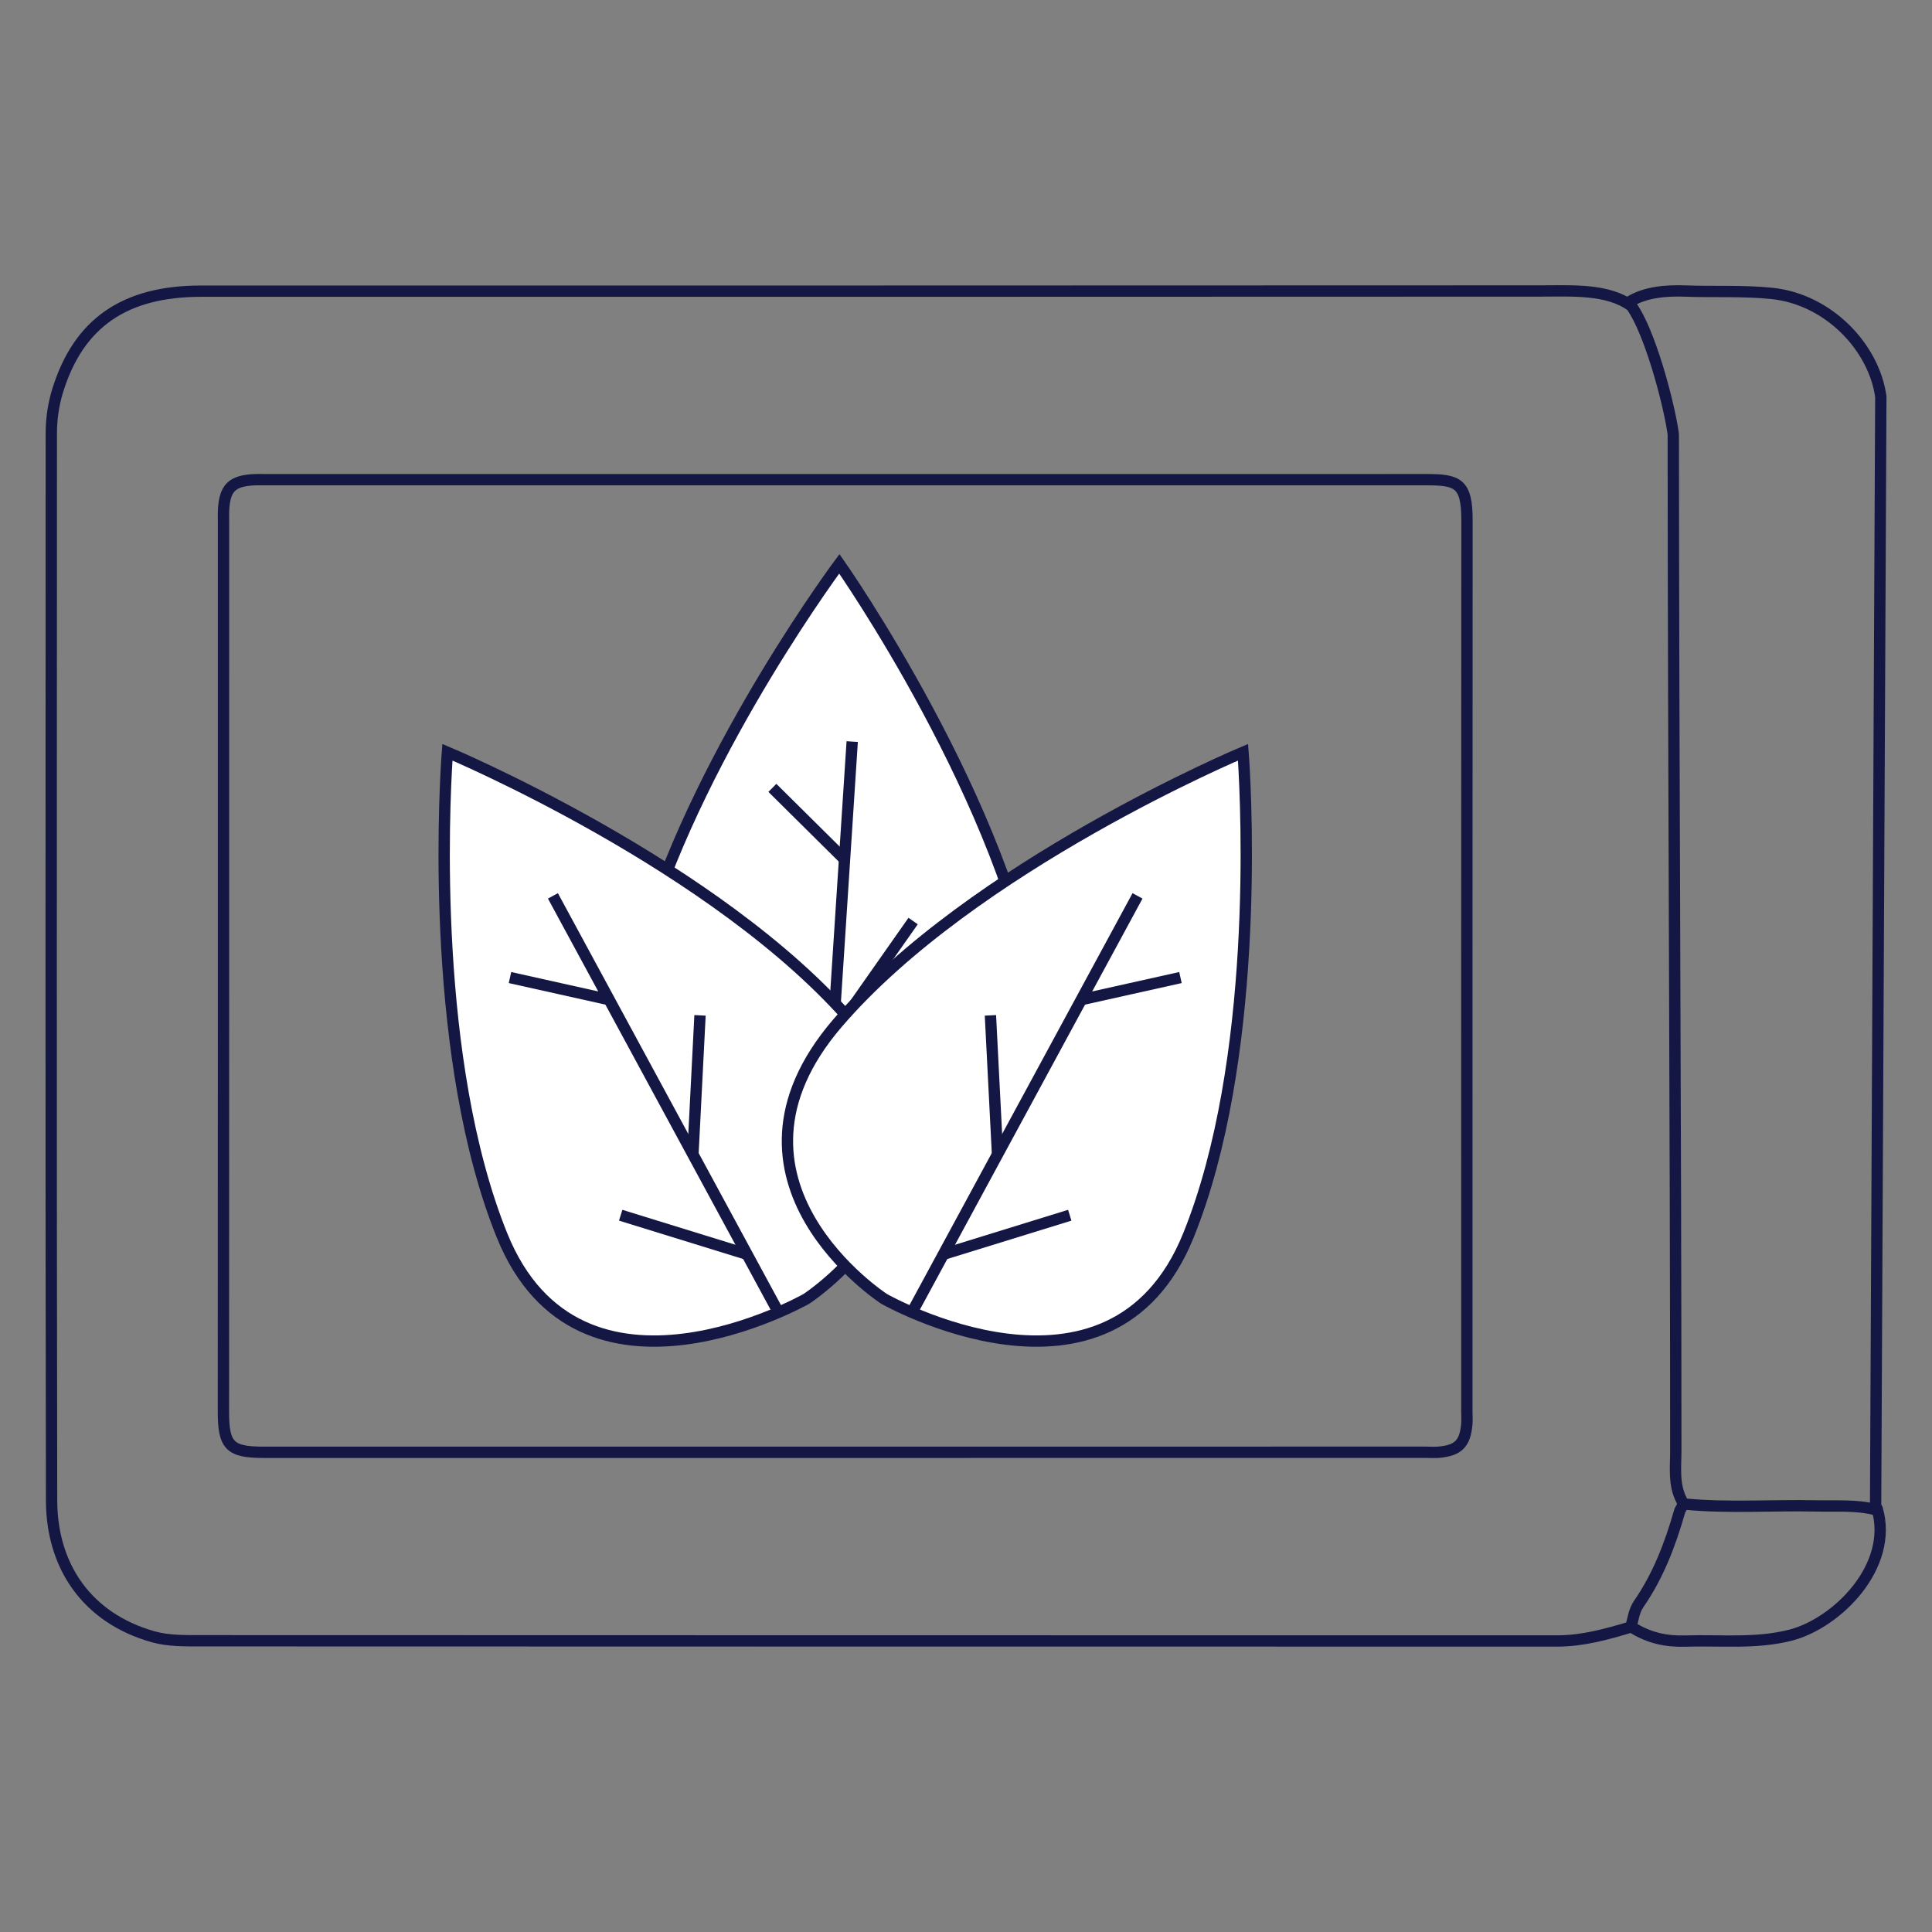
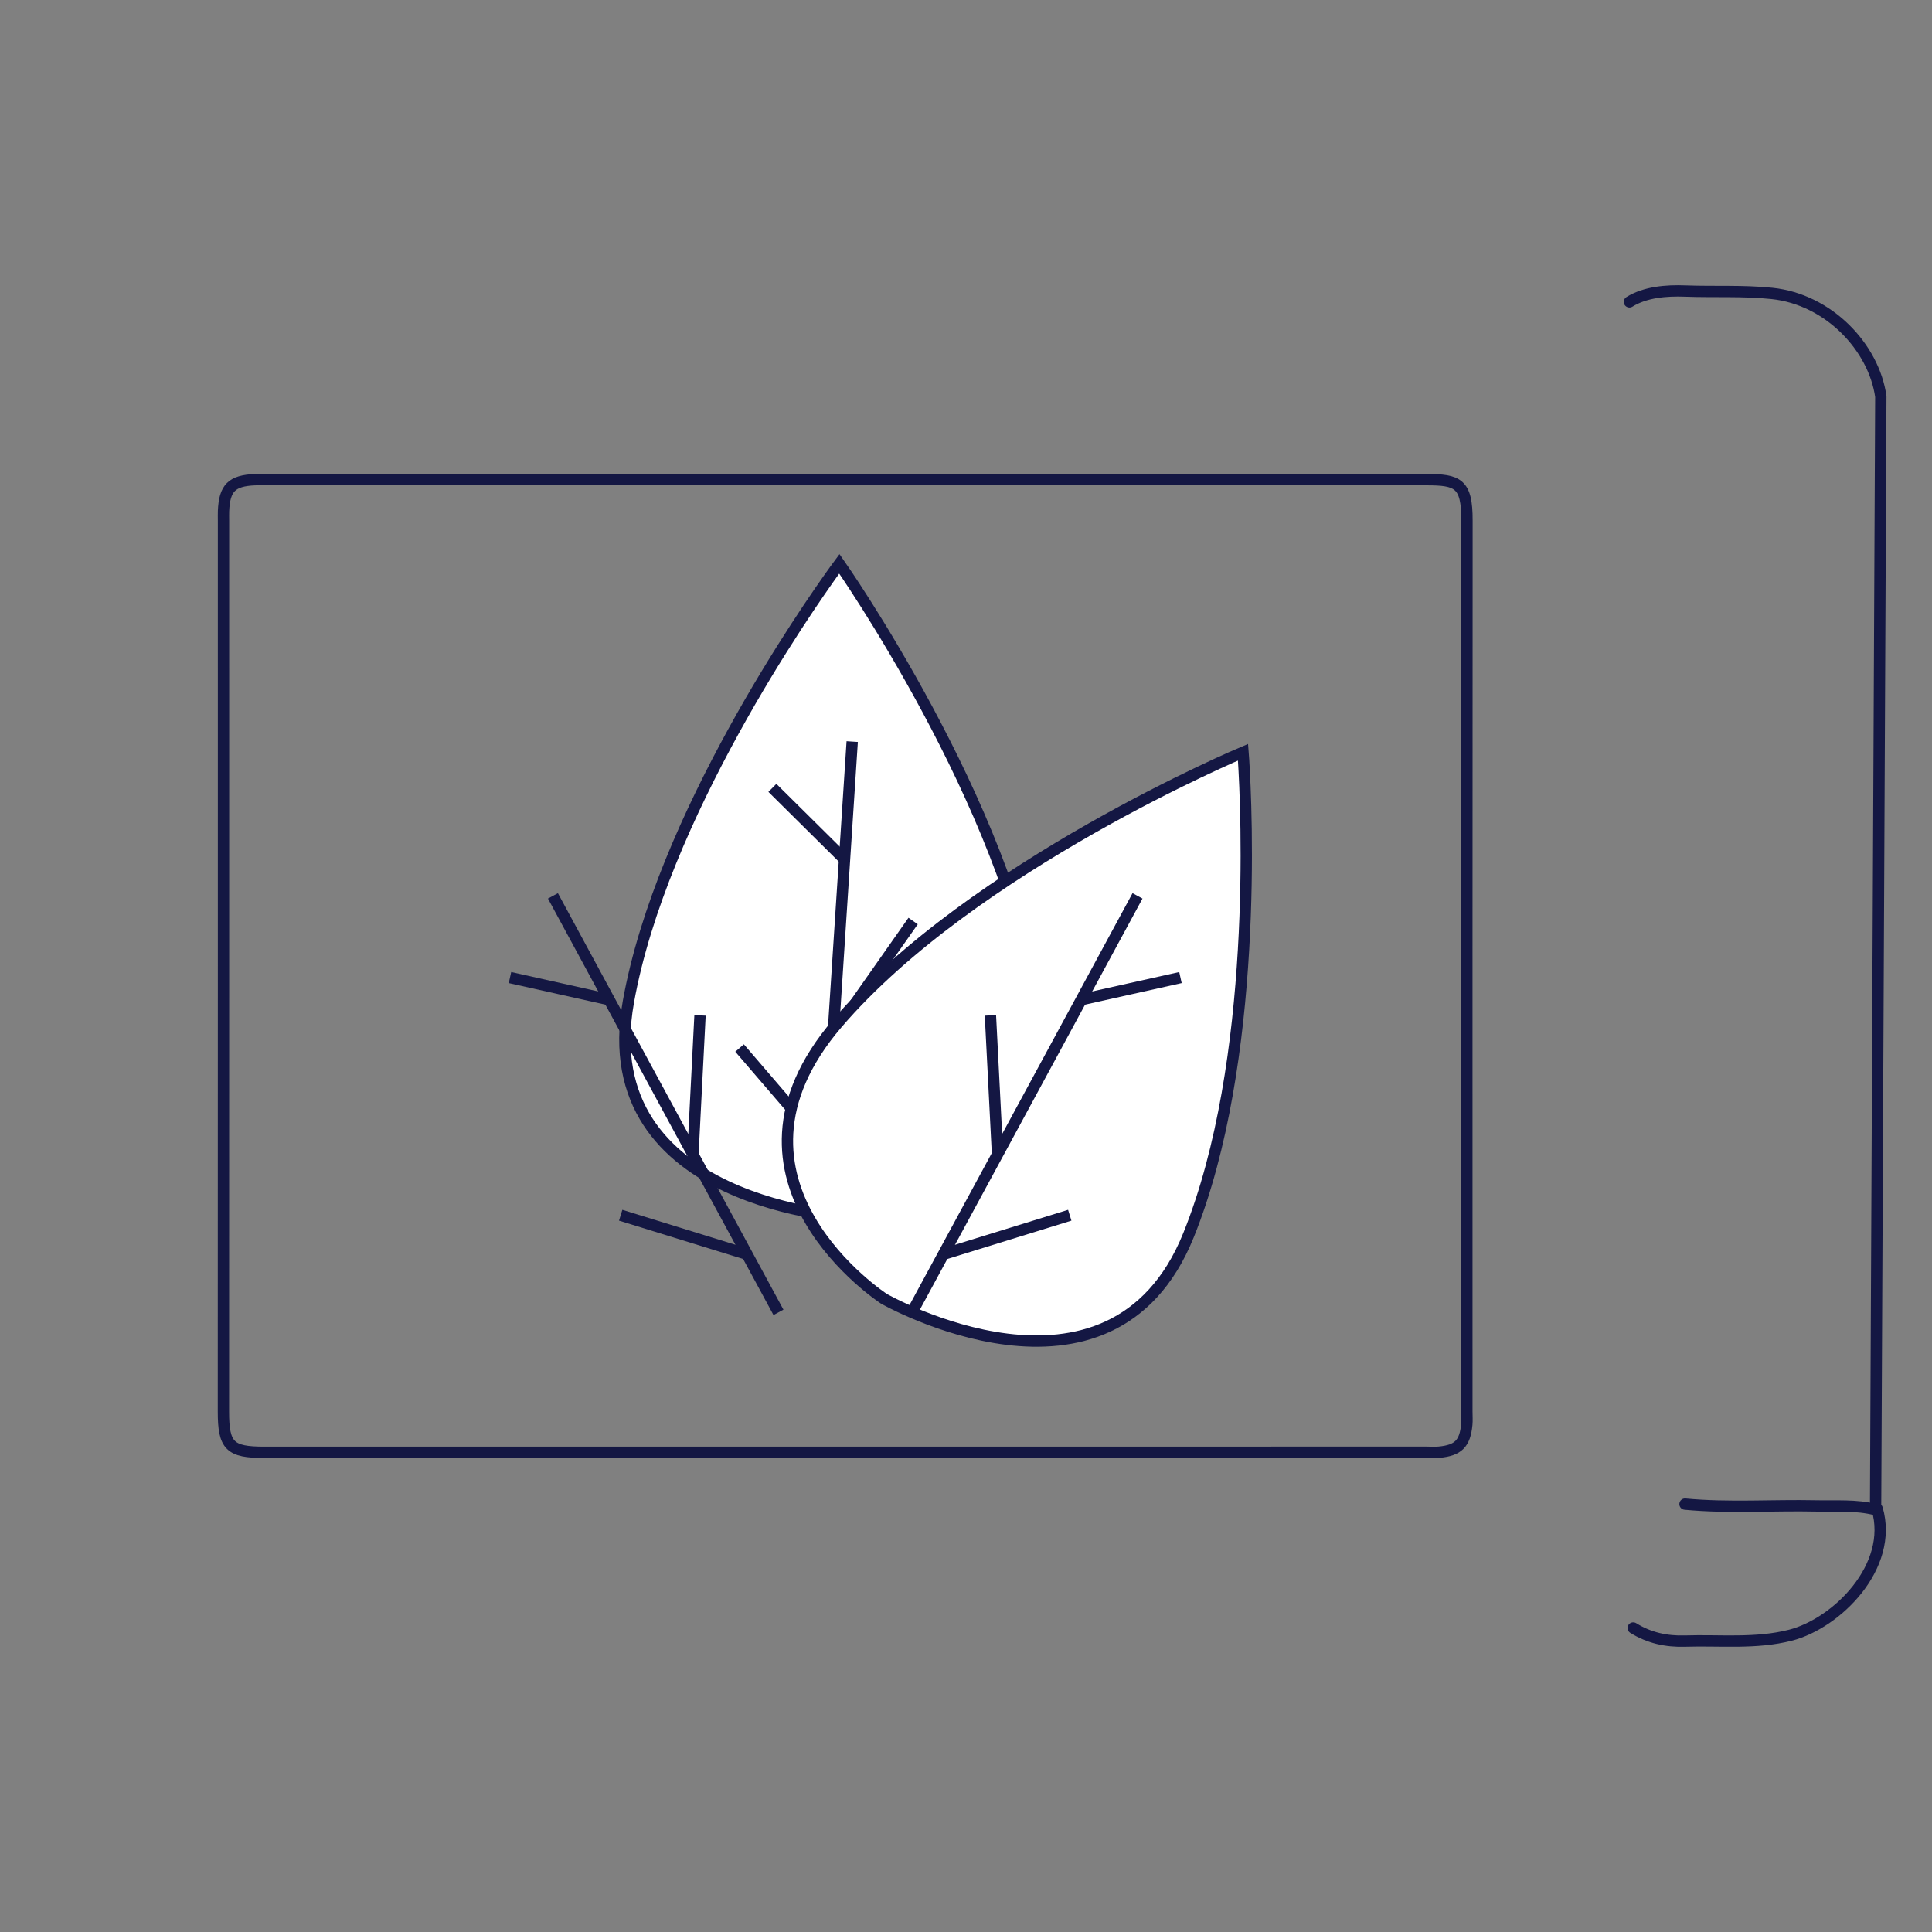
<svg xmlns="http://www.w3.org/2000/svg" id="Layer_1" viewBox="0 0 512 512">
  <rect x="0" y="0" width="512" height="512" fill="#808080" stroke="none" />
  <defs>
    <style>.cls-1{fill:#fff;stroke-miterlimit:10;}.cls-1,.cls-2{stroke:#141743;stroke-width:3px;}.cls-2{fill:none;stroke-linecap:round;stroke-linejoin:round;}</style>
  </defs>
-   <path class="cls-2" d="m432.327,81.08c-6.271-4.587-15.744-3.972-24.026-3.967-118.333.069-236.666.043-354.999.05-20.268.001-32.43,8.418-37.991,26.26-1.154,3.703-1.715,7.578-1.715,11.457-.014,94.248-.101,188.496.072,282.743.032,17.415,9.352,31.18,26.92,36.141,4.021,1.135,8.465,1.056,12.715,1.058,119.804.051,239.608.038,359.412.051,6.673,0,13.008-1.757,19.45-3.687.626-1.886.787-4.2,2.12-6.126,5.169-7.472,8.343-15.823,10.819-24.49.281-.984,1.294-1.538.536-2.986-2.167-4.139-1.538-8.733-1.538-13.192-.008-89.688-.622-179.22-.664-268.907,0-.292-.018-.571-.061-.86-1.241-8.387-6.228-26.882-11.049-33.546" />
  <path class="cls-2" d="m355.392,127.118c7.518,0,15.037.009,22.555-.002,8.428-.012,10.825.948,10.818,10.782-.055,78.728-.031,157.455-.031,236.183,0,1.143.092,2.295-.016,3.429-.48,5.07-2.267,6.856-7.341,7.336-1.134.107-2.287.016-3.431.016-102.643,0-205.285-.008-307.928.014-9.076.002-10.811-1.648-10.807-10.794.034-78.728.02-157.455.02-236.183,0-.817-.029-1.635.005-2.45.255-6.145,2.183-8.071,8.331-8.326.816-.034,1.634-.005,2.451-.005,83.683,0,201.689-.012,285.372,0" />
  <path class="cls-2" d="m431.817,79.998c4.208-2.618,9.771-3.057,14.73-2.871,7.677.288,15.417-.16,23.033.633,15.072,1.569,27.036,14.327,28.858,27.342l-1.388,294.972c-5.168-1.323-10.444-.874-15.69-.991-11.603-.258-23.222.62-34.814-.479" />
  <path class="cls-2" d="m497.473,399.84c4.45,15.269-10.658,30.348-22.99,33.504-9.166,2.345-18.606,1.259-27.935,1.557-4.959.159-9.523-.848-13.73-3.466" />
  <path class="cls-1" d="m275.205,267.46c-8.074-54.404-52.769-118.043-52.769-118.043,0,0-.417.56-1.178,1.614l-.006.008h0c-7.274,10.086-45.946,65.458-54.723,114.45-9.699,54.138,59.335,57.201,59.335,57.201,0,0,57.414-.826,49.34-55.23Z" />
  <line class="cls-1" x1="217.689" y1="321.776" x2="225.844" y2="196.528" />
  <line class="cls-1" x1="218.826" y1="304.309" x2="195.995" y2="277.731" />
  <line class="cls-1" x1="220.782" y1="274.277" x2="241.987" y2="244.084" />
  <line class="cls-1" x1="223.812" y1="227.74" x2="204.688" y2="208.793" />
-   <path class="cls-1" d="m226.075,271.187c-35.795-41.758-107.508-71.838-107.508-71.838,0,0-.055.696-.138,1.993v.01s0,0,0,0c-.789,12.41-4.051,79.871,14.598,126.017,20.608,50.993,80.679,16.838,80.679,16.838,0,0,48.164-31.262,12.369-73.02Z" />
  <line class="cls-1" x1="206.3" y1="347.785" x2="146.531" y2="237.416" />
  <line class="cls-1" x1="197.964" y1="332.393" x2="164.488" y2="322.048" />
  <line class="cls-1" x1="183.633" y1="305.929" x2="185.512" y2="269.081" />
  <line class="cls-1" x1="161.425" y1="264.92" x2="135.151" y2="259.061" />
  <path class="cls-1" d="m221.909,271.187c35.795-41.758,107.508-71.838,107.508-71.838,0,0,.055.696.138,1.993v.01s0,0,0,0c.789,12.41,4.051,79.871-14.598,126.017-20.608,50.993-80.679,16.838-80.679,16.838,0,0-48.164-31.262-12.369-73.02Z" />
  <line class="cls-1" x1="241.685" y1="347.785" x2="301.453" y2="237.416" />
  <line class="cls-1" x1="250.02" y1="332.393" x2="283.496" y2="322.048" />
  <line class="cls-1" x1="264.351" y1="305.929" x2="262.473" y2="269.081" />
  <line class="cls-1" x1="286.559" y1="264.92" x2="312.833" y2="259.061" />
</svg>